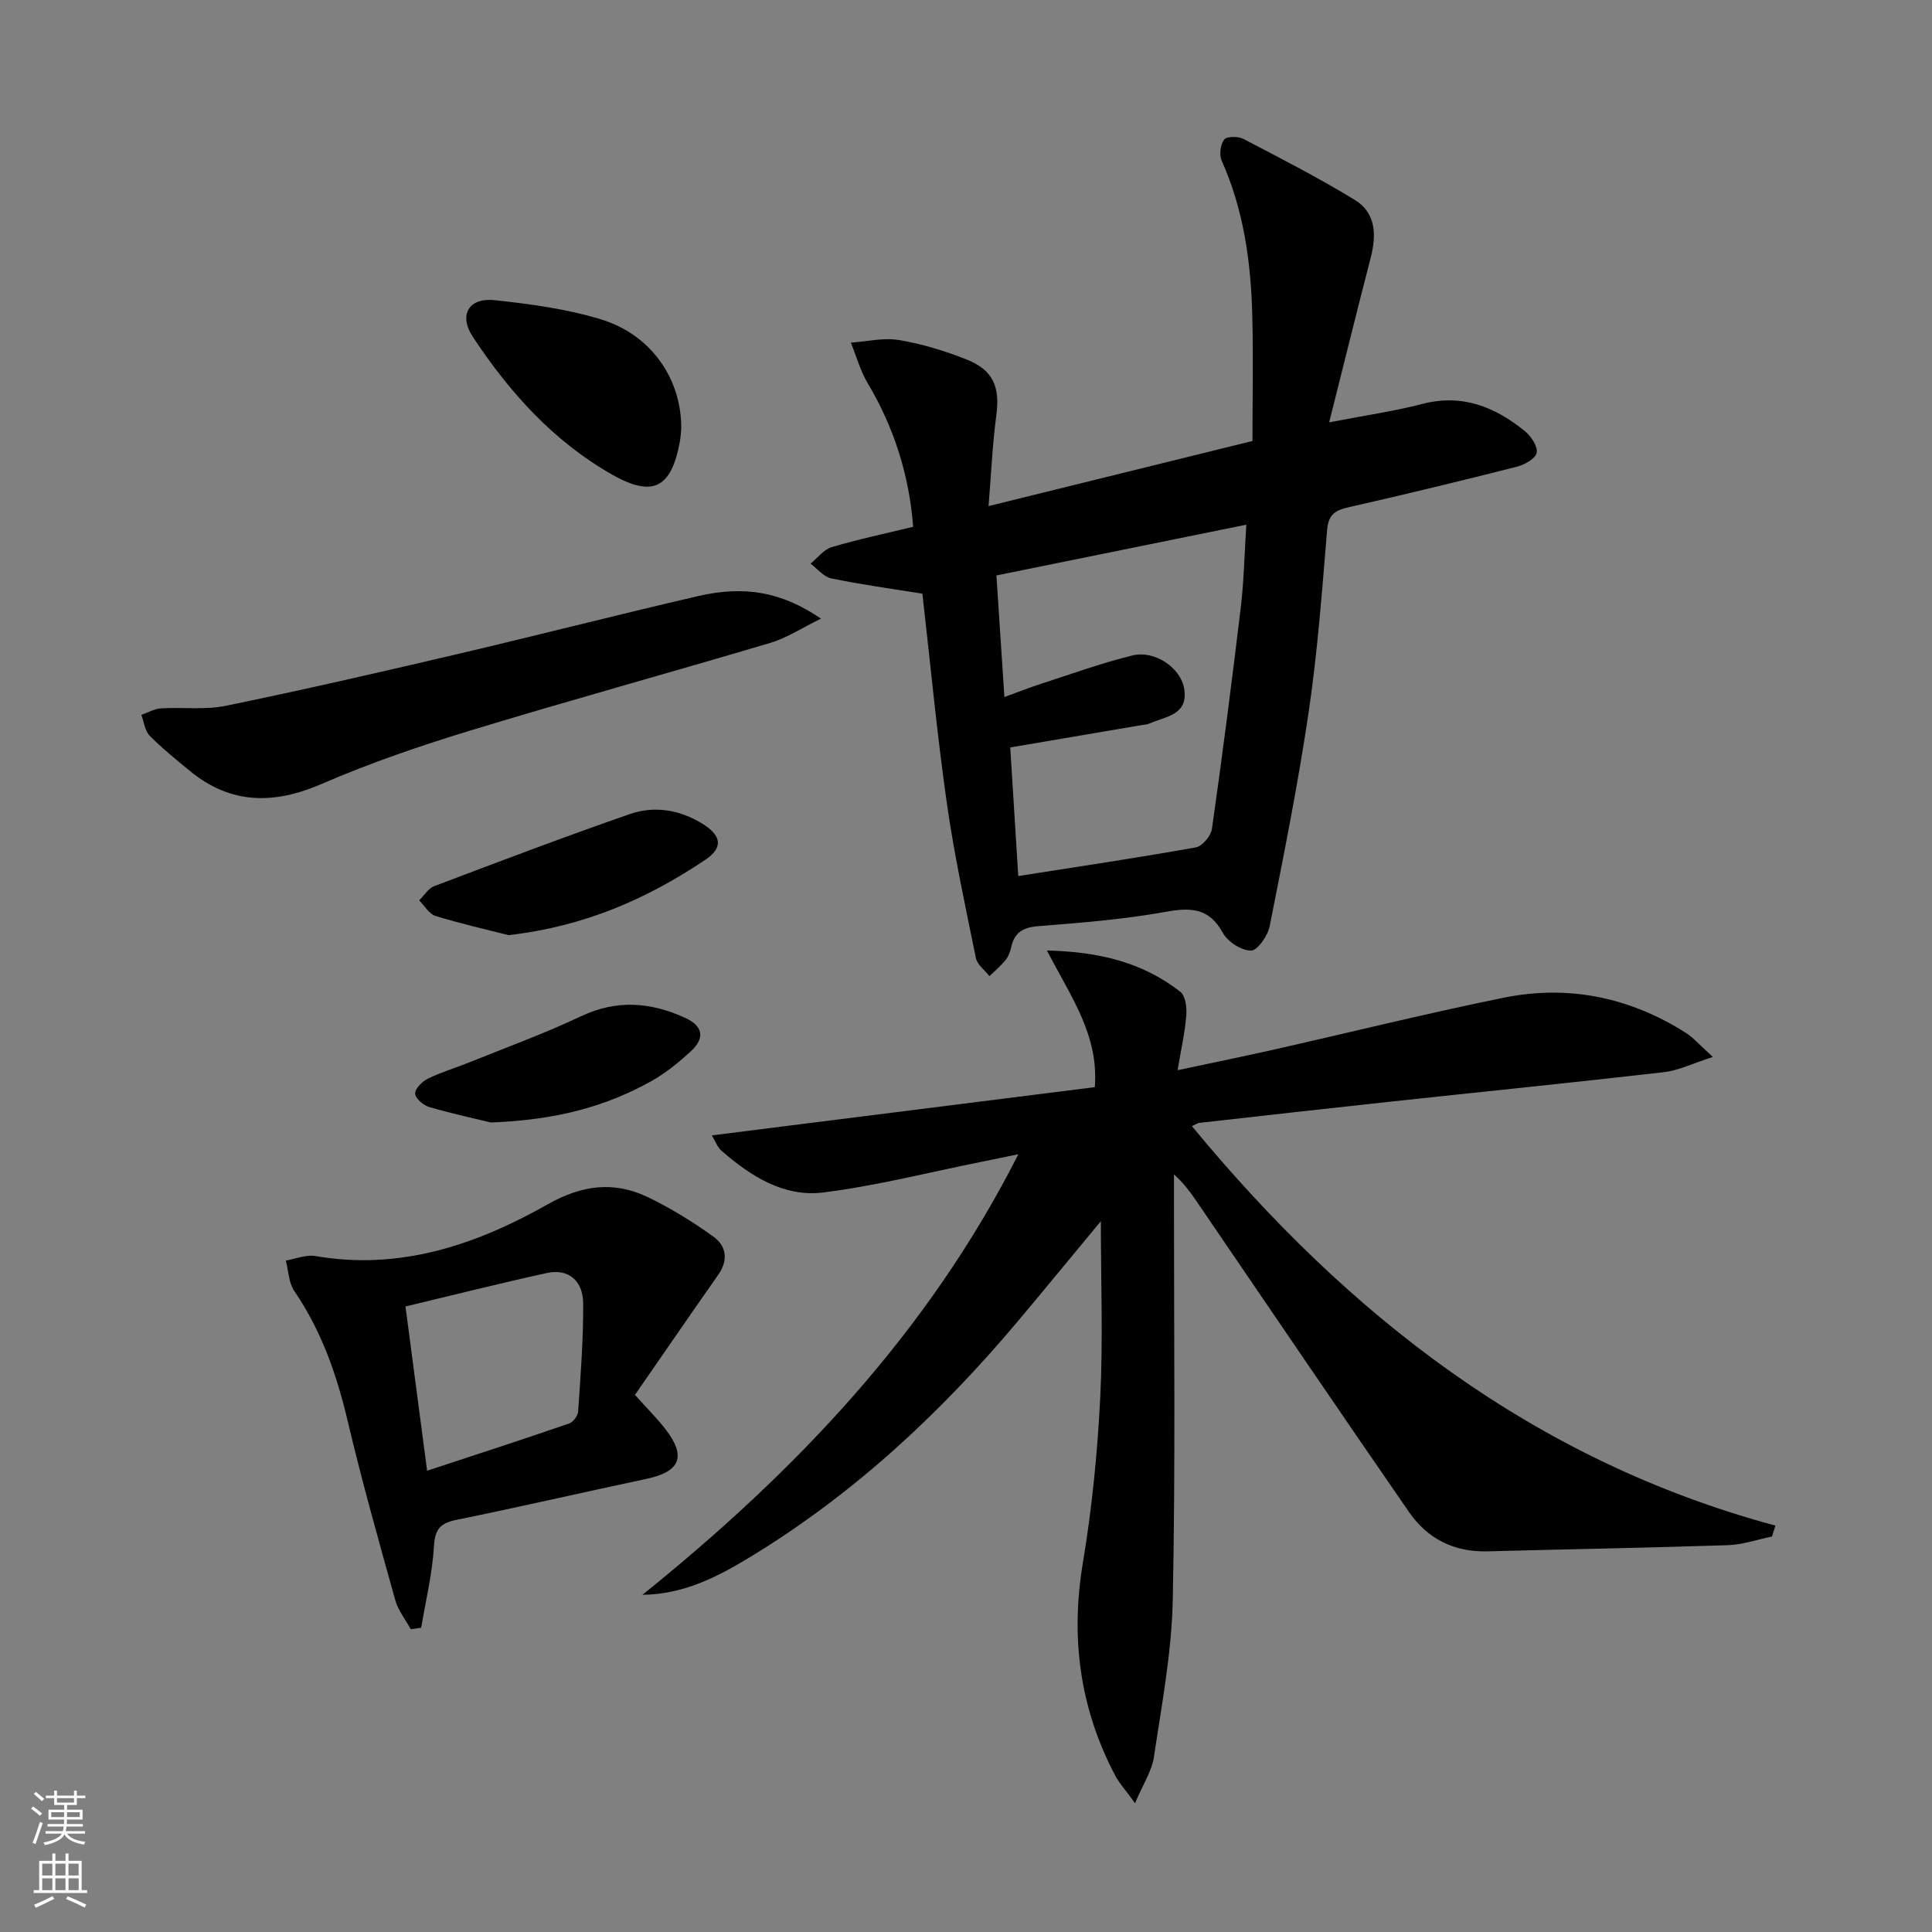
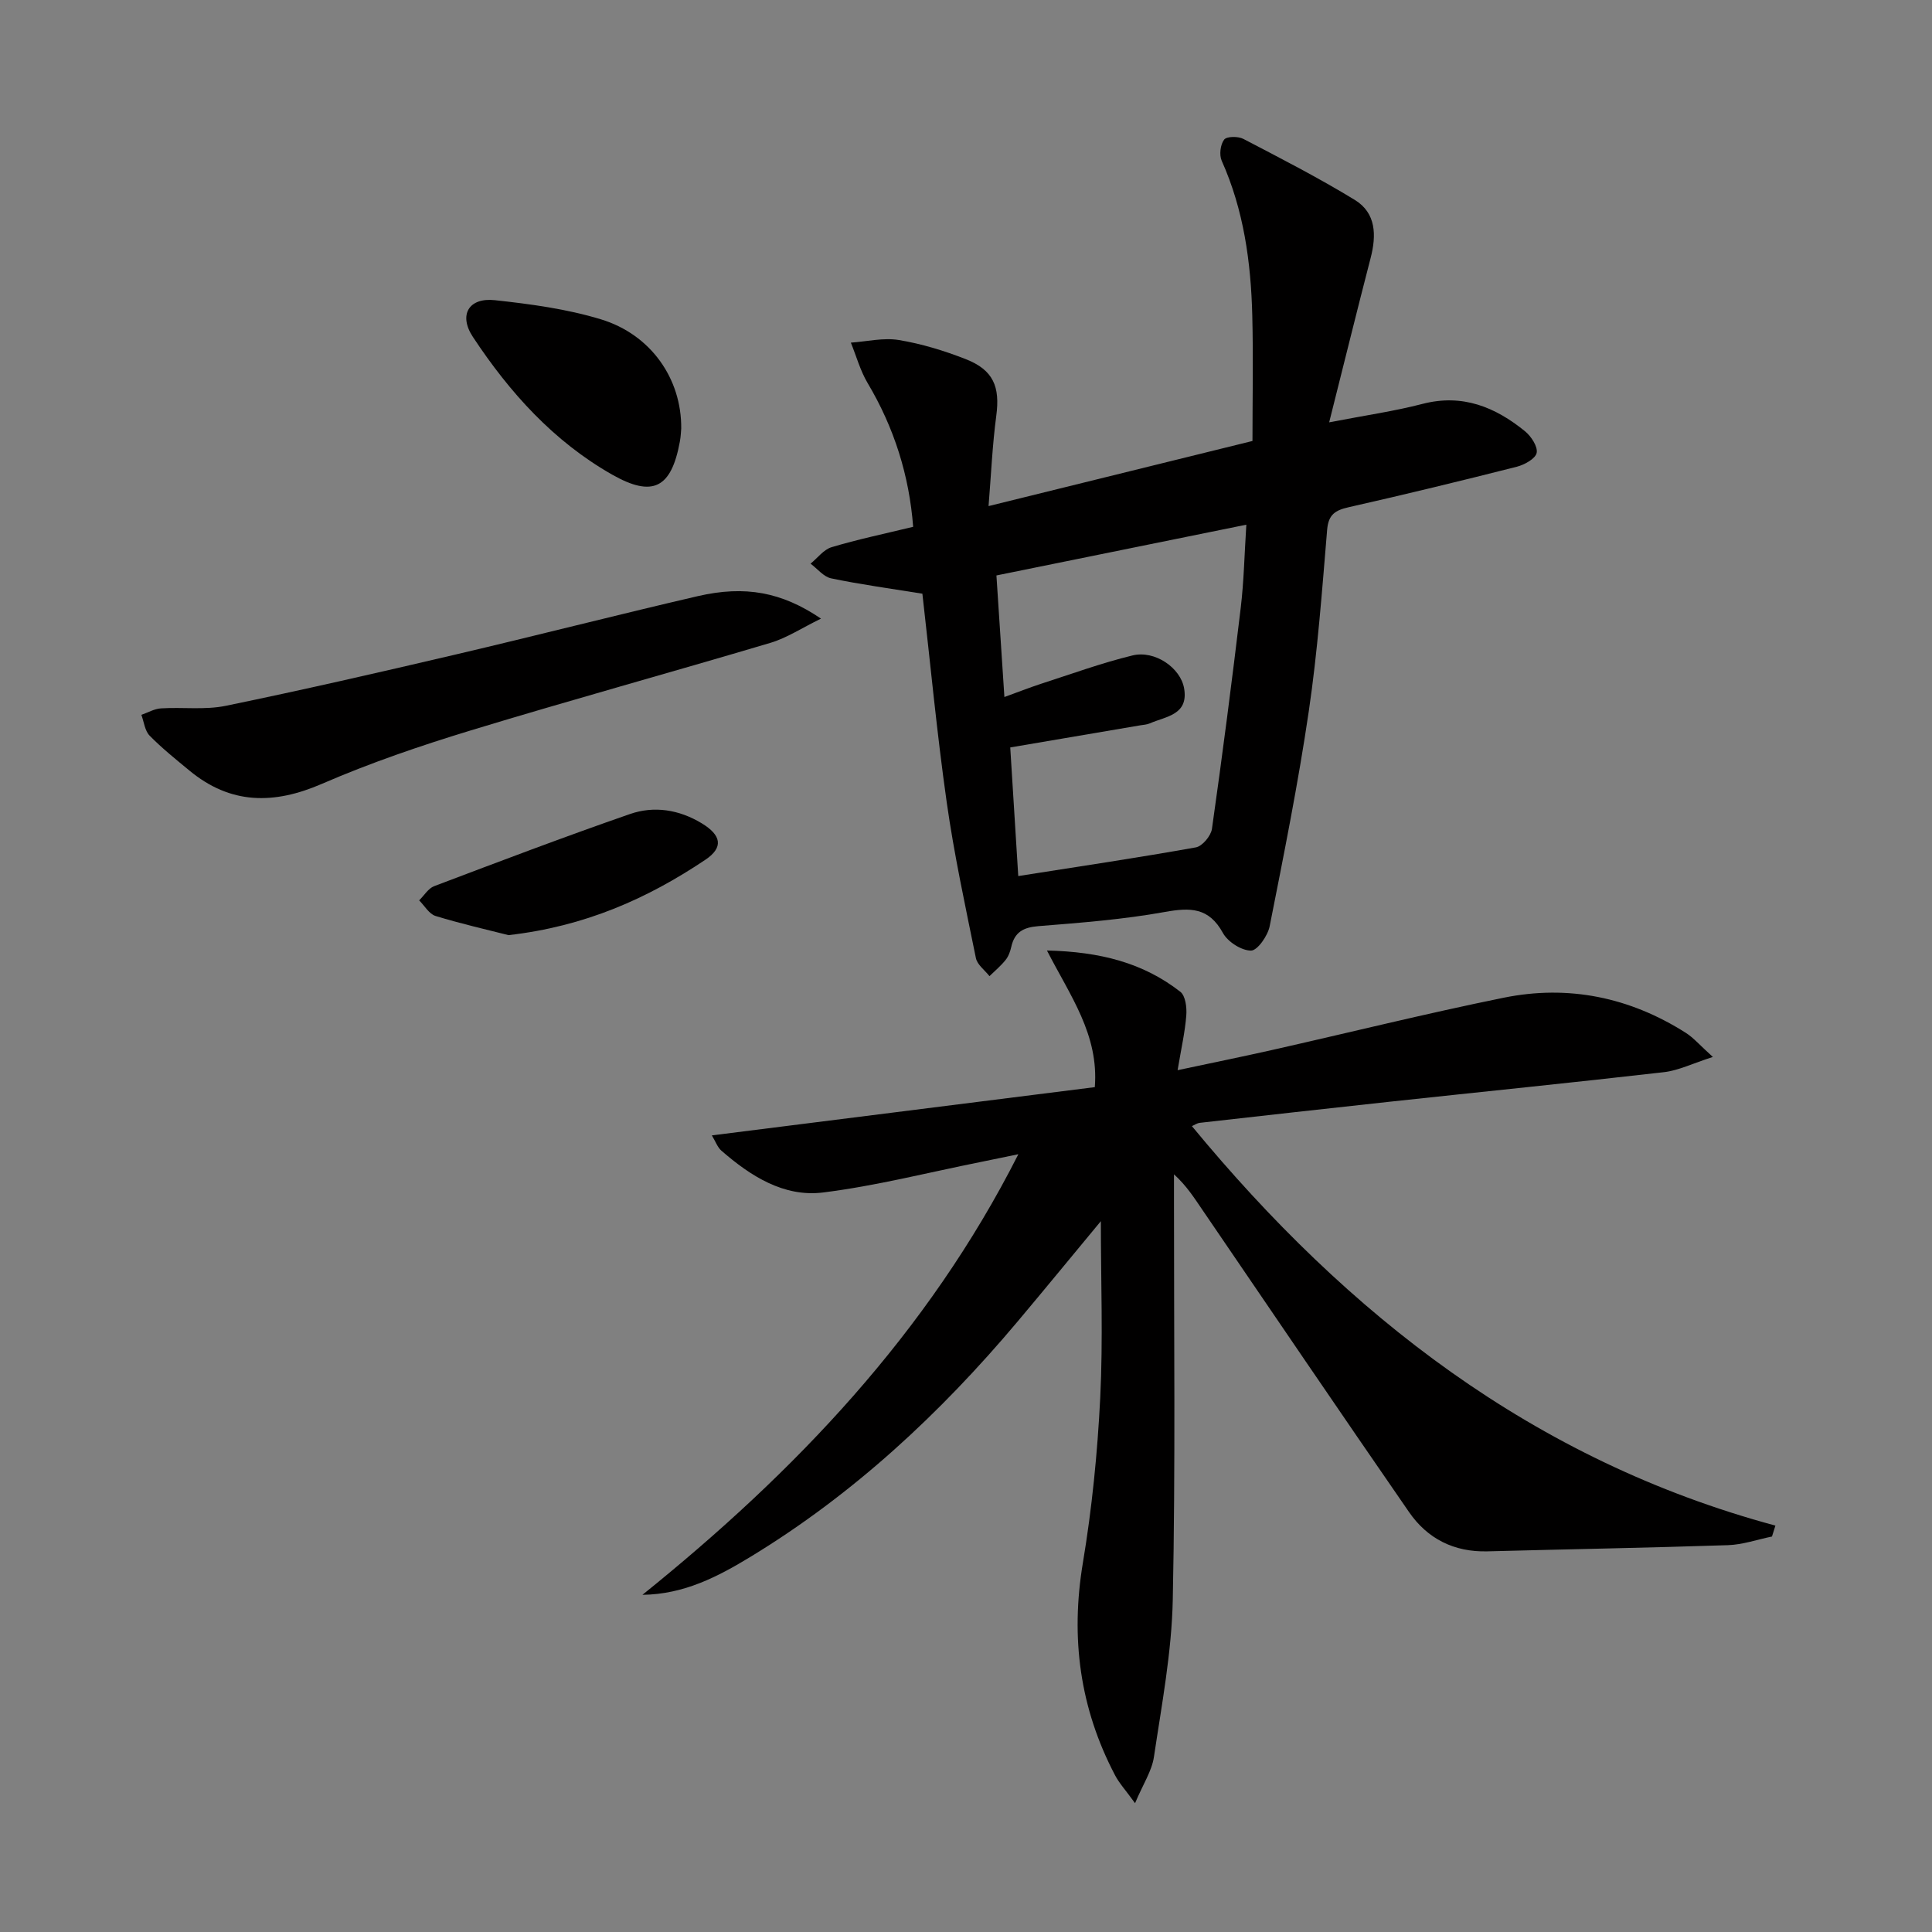
<svg xmlns="http://www.w3.org/2000/svg" enable-background="new 0 0 400 400" viewBox="0 0 400 400">
  <rect x="0" y="0" width="400" height="400" fill="#808080" stroke="none" />
  <g fill="#010000">
    <path d="m366.87 318.12c-3.04.62-6.06 1.69-9.12 1.79-16.59.55-33.2.84-49.8 1.28-6.89.18-12.41-2.6-16.23-8.14-14.36-20.79-28.55-41.7-42.79-62.58-1.67-2.44-3.24-4.95-5.87-7.34v5.1c-.02 27.66.32 55.33-.25 82.98-.22 10.87-2.29 21.73-3.9 32.54-.43 2.92-2.25 5.63-3.91 9.58-1.95-2.7-3.28-4.13-4.15-5.8-7.29-13.88-9.24-28.45-6.65-43.97 1.88-11.27 3.02-22.73 3.59-34.15.6-12.05.13-24.15.13-36.58-5.75 6.93-11.47 13.92-17.28 20.83-15.97 18.97-33.94 35.7-55.22 48.64-6.78 4.12-13.78 7.79-22.41 7.89 31.53-25.4 59.04-54.11 77.83-91.22-2.87.59-5.32 1.11-7.77 1.6-10.88 2.18-21.68 4.95-32.65 6.32-8.15 1.01-15.03-3.4-21.08-8.67-.78-.68-1.16-1.83-1.96-3.15 26.75-3.37 52.97-6.68 79.29-9.99.85-10.88-5.06-18.83-9.91-28.29 11.04.26 19.94 2.56 27.62 8.55 1.06.83 1.36 3.25 1.23 4.88-.26 3.42-1.04 6.81-1.8 11.35 7.04-1.5 13.25-2.76 19.43-4.15 16.02-3.61 31.98-7.58 48.07-10.85 13.42-2.73 26.12-.1 37.72 7.27 1.61 1.02 2.89 2.55 5.6 4.99-4.19 1.34-7.09 2.8-10.12 3.15-18.98 2.18-37.98 4.09-56.97 6.14-13.05 1.41-26.09 2.88-39.13 4.35-.6.07-1.16.48-1.64.68 32.29 39.14 70.75 69.22 120.81 82.71-.24.73-.47 1.5-.71 2.26z" />
    <path d="m190.97 122.92c-6.86-1.11-12.93-1.93-18.9-3.18-1.56-.33-2.84-1.99-4.25-3.04 1.44-1.17 2.71-2.92 4.35-3.41 5.37-1.61 10.87-2.76 16.89-4.22-.81-10.58-3.91-20.49-9.42-29.75-1.53-2.57-2.34-5.58-3.48-8.38 3.33-.23 6.75-1.07 9.95-.54 4.71.78 9.39 2.21 13.85 3.96 5.73 2.25 7.11 5.74 6.31 11.71-.81 6.06-1.07 12.19-1.6 18.71 18.6-4.59 36.42-8.98 54.64-13.48 0-8.49.18-17.26-.04-26.01-.28-11-1.76-21.8-6.33-32.01-.54-1.21-.28-3.35.51-4.38.53-.69 2.9-.71 3.98-.14 7.77 4.05 15.58 8.06 23.05 12.62 4.44 2.71 4.52 7.32 3.29 12.05-2.81 10.85-5.49 21.74-8.58 34.01 7.56-1.46 13.53-2.31 19.33-3.82 8.27-2.14 15.05.65 21.22 5.67 1.27 1.04 2.67 3.17 2.41 4.47-.25 1.21-2.51 2.46-4.1 2.87-11.56 2.93-23.16 5.75-34.8 8.38-2.78.63-4.21 1.48-4.48 4.67-1.05 12.57-1.97 25.18-3.81 37.64-2.19 14.89-5.16 29.67-8.09 44.45-.39 1.97-2.53 5.04-3.86 5.04-1.99 0-4.81-1.81-5.82-3.65-2.9-5.29-6.73-5.3-12.01-4.35-8.64 1.56-17.45 2.24-26.22 2.94-3.11.25-4.91 1.26-5.59 4.3-.21.95-.58 1.97-1.18 2.71-.98 1.22-2.2 2.24-3.33 3.34-.97-1.24-2.53-2.36-2.81-3.74-2.18-10.72-4.51-21.43-6.04-32.24-2.05-14.44-3.41-28.99-5.04-43.2zm19.85 58.46c12.95-2.04 24.89-3.81 36.77-5.94 1.34-.24 3.12-2.38 3.33-3.83 2.17-15.26 4.14-30.55 5.97-45.85.64-5.39.75-10.85 1.15-17.13-17.71 3.6-34.64 7.04-51.74 10.51.58 8.8 1.1 16.71 1.65 25.17 2.94-1.06 5.23-1.97 7.56-2.73 6.3-2.03 12.55-4.32 18.97-5.88 4.62-1.12 9.95 2.56 10.68 6.83.94 5.51-3.78 5.78-7.12 7.24-.59.26-1.29.29-1.95.4-8.79 1.5-17.59 2.99-26.93 4.58.53 8.43 1.06 16.98 1.66 26.63z" />
-     <path d="m131.46 288.79c2.76 3.08 4.65 4.95 6.27 7.04 4.43 5.71 3.14 8.86-3.88 10.35-13.13 2.78-26.21 5.82-39.36 8.49-3.37.69-4.45 1.96-4.65 5.51-.33 5.64-1.7 11.23-2.64 16.83-.72.1-1.44.2-2.16.3-1.1-2.01-2.62-3.9-3.21-6.04-3.43-12.29-6.9-24.59-9.83-37-2.27-9.64-5.44-18.74-11.07-26.98-1.17-1.71-1.2-4.19-1.75-6.31 2.04-.34 4.18-1.26 6.11-.93 17.52 3.03 33.28-2.32 48.07-10.69 7.08-4.01 13.7-4.88 20.75-1.51 4.74 2.26 9.26 5.09 13.54 8.14 2.71 1.93 3.21 4.85 1.08 7.9-5.78 8.24-11.48 16.54-17.27 24.9zm-43.03 15.71c10.33-3.4 19.89-6.51 29.4-9.78.84-.29 1.81-1.6 1.87-2.5.5-7.44 1.09-14.9 1.04-22.35-.03-4.82-3.15-7.26-7.51-6.31-9.66 2.11-19.25 4.54-29.28 6.93 1.52 11.49 2.96 22.42 4.48 34.01z" />
    <path d="m169.98 128.08c-4.04 1.97-7.1 4.01-10.46 5.01-20.64 6.14-41.41 11.85-62.01 18.12-10.44 3.18-20.84 6.73-30.85 11.07-9.98 4.33-18.93 4.3-27.45-2.75-2.81-2.32-5.68-4.62-8.23-7.22-1-1.02-1.17-2.85-1.71-4.31 1.36-.47 2.69-1.26 4.07-1.34 4.47-.28 9.09.36 13.41-.53 15.89-3.27 31.71-6.9 47.5-10.6 16.77-3.93 33.46-8.22 50.24-12.11 9.78-2.25 17.36-.85 25.49 4.66z" />
    <path d="m141.04 88.73c-.04.38-.07 1.55-.28 2.69-1.77 9.64-5.59 11.64-14.05 6.83-12.12-6.89-21.22-17.01-28.8-28.49-3.01-4.55-.87-8.2 4.55-7.61 7.38.8 14.88 1.81 21.95 3.96 10.33 3.14 16.73 12.29 16.63 22.62z" />
    <path d="m105.28 193.61c-4.32-1.1-9.78-2.34-15.11-3.97-1.33-.41-2.27-2.12-3.39-3.23 1.03-1 1.88-2.47 3.11-2.94 13.47-5.1 26.93-10.21 40.53-14.93 5.01-1.74 10.17-.92 14.84 1.9 4.09 2.47 4.6 5 .77 7.57-11.96 8.01-24.87 13.79-40.75 15.6z" />
-     <path d="m101.65 232.4c-2.57-.62-7.71-1.74-12.75-3.19-1.22-.35-2.9-1.78-2.94-2.78-.05-1.02 1.45-2.53 2.63-3.11 2.81-1.37 5.85-2.26 8.76-3.44 7.67-3.1 15.47-5.94 22.93-9.47 7.4-3.5 14.39-2.94 21.54.31 3.78 1.72 4.14 4.22 1.26 6.88-2.53 2.35-5.29 4.6-8.29 6.27-9.42 5.24-19.59 8.01-33.14 8.53z" />
  </g>
-   <path d="m6.44 374.46.42-.45c.65.47 1.27.95 1.85 1.44l-.45.49c-.65-.56-1.25-1.06-1.82-1.48m.93 7.33-.63-.26c.55-1.36 1.05-2.8 1.52-4.33.19.1.38.19.59.27-.46 1.29-.95 2.73-1.48 4.32m-.38-10.38.44-.42c.43.34 1.01.82 1.74 1.44l-.49.49c-.53-.51-1.09-1.01-1.69-1.51m2.5.35h1.72v-1.04h.59v1.04h3.52v-1.04h.59v1.04h1.75v.53h-1.75v1.42h-2.03v.97h3.22v2.03h-3.24c0 .35-.01.66-.03.93h3.32v.53h-3.37c-.03.27-.08.58-.15.94h3.96v.53h-3.71c.67.92 1.93 1.48 3.79 1.68-.13.24-.23.44-.29.59-2.13-.38-3.48-1.08-4.04-2.12-.43.97-1.77 1.72-4.03 2.23-.09-.19-.2-.37-.33-.55 2.1-.42 3.37-1.03 3.81-1.83h-3.36v-.53h3.58c.08-.29.13-.61.16-.94h-3.33v-.53h3.39c.02-.27.04-.58.04-.93h-3.23v-2.03h3.25v-.97h-2.07v-1.42h-1.73zm1.12 3.44v1h2.65c.01-.3.02-.44.01-.4v-.25-.35zm1.19-2h3.52v-.91h-3.52zm4.71 2h-2.63v.59c0 .15-.01.28-.01.4h2.64z" fill="#fbfcfa" />
-   <path d="m13.56 383.74h.63v1.52h2.72v6.07h1.13v.6h-11.06v-.6h1.13v-6.07h2.73v-1.52h.63v1.52h2.1v-1.52zm-2.69 8.83.38.56c-1.24.63-2.53 1.25-3.85 1.85-.1-.21-.21-.42-.34-.63 1.36-.55 2.63-1.15 3.81-1.78m-2.13-4.27h2.1v-2.45h-2.1zm0 3.04h2.1v-2.46h-2.1zm2.72-3.04h2.1v-2.45h-2.1zm0 3.04h2.1v-2.46h-2.1zm6.07 3.6c-1.41-.71-2.7-1.3-3.86-1.78l.35-.56c1.45.62 2.75 1.19 3.84 1.72zm-1.25-9.09h-2.1v2.45h2.1zm-2.09 5.49h2.1v-2.46h-2.1z" fill="#fbfcfa" />
</svg>